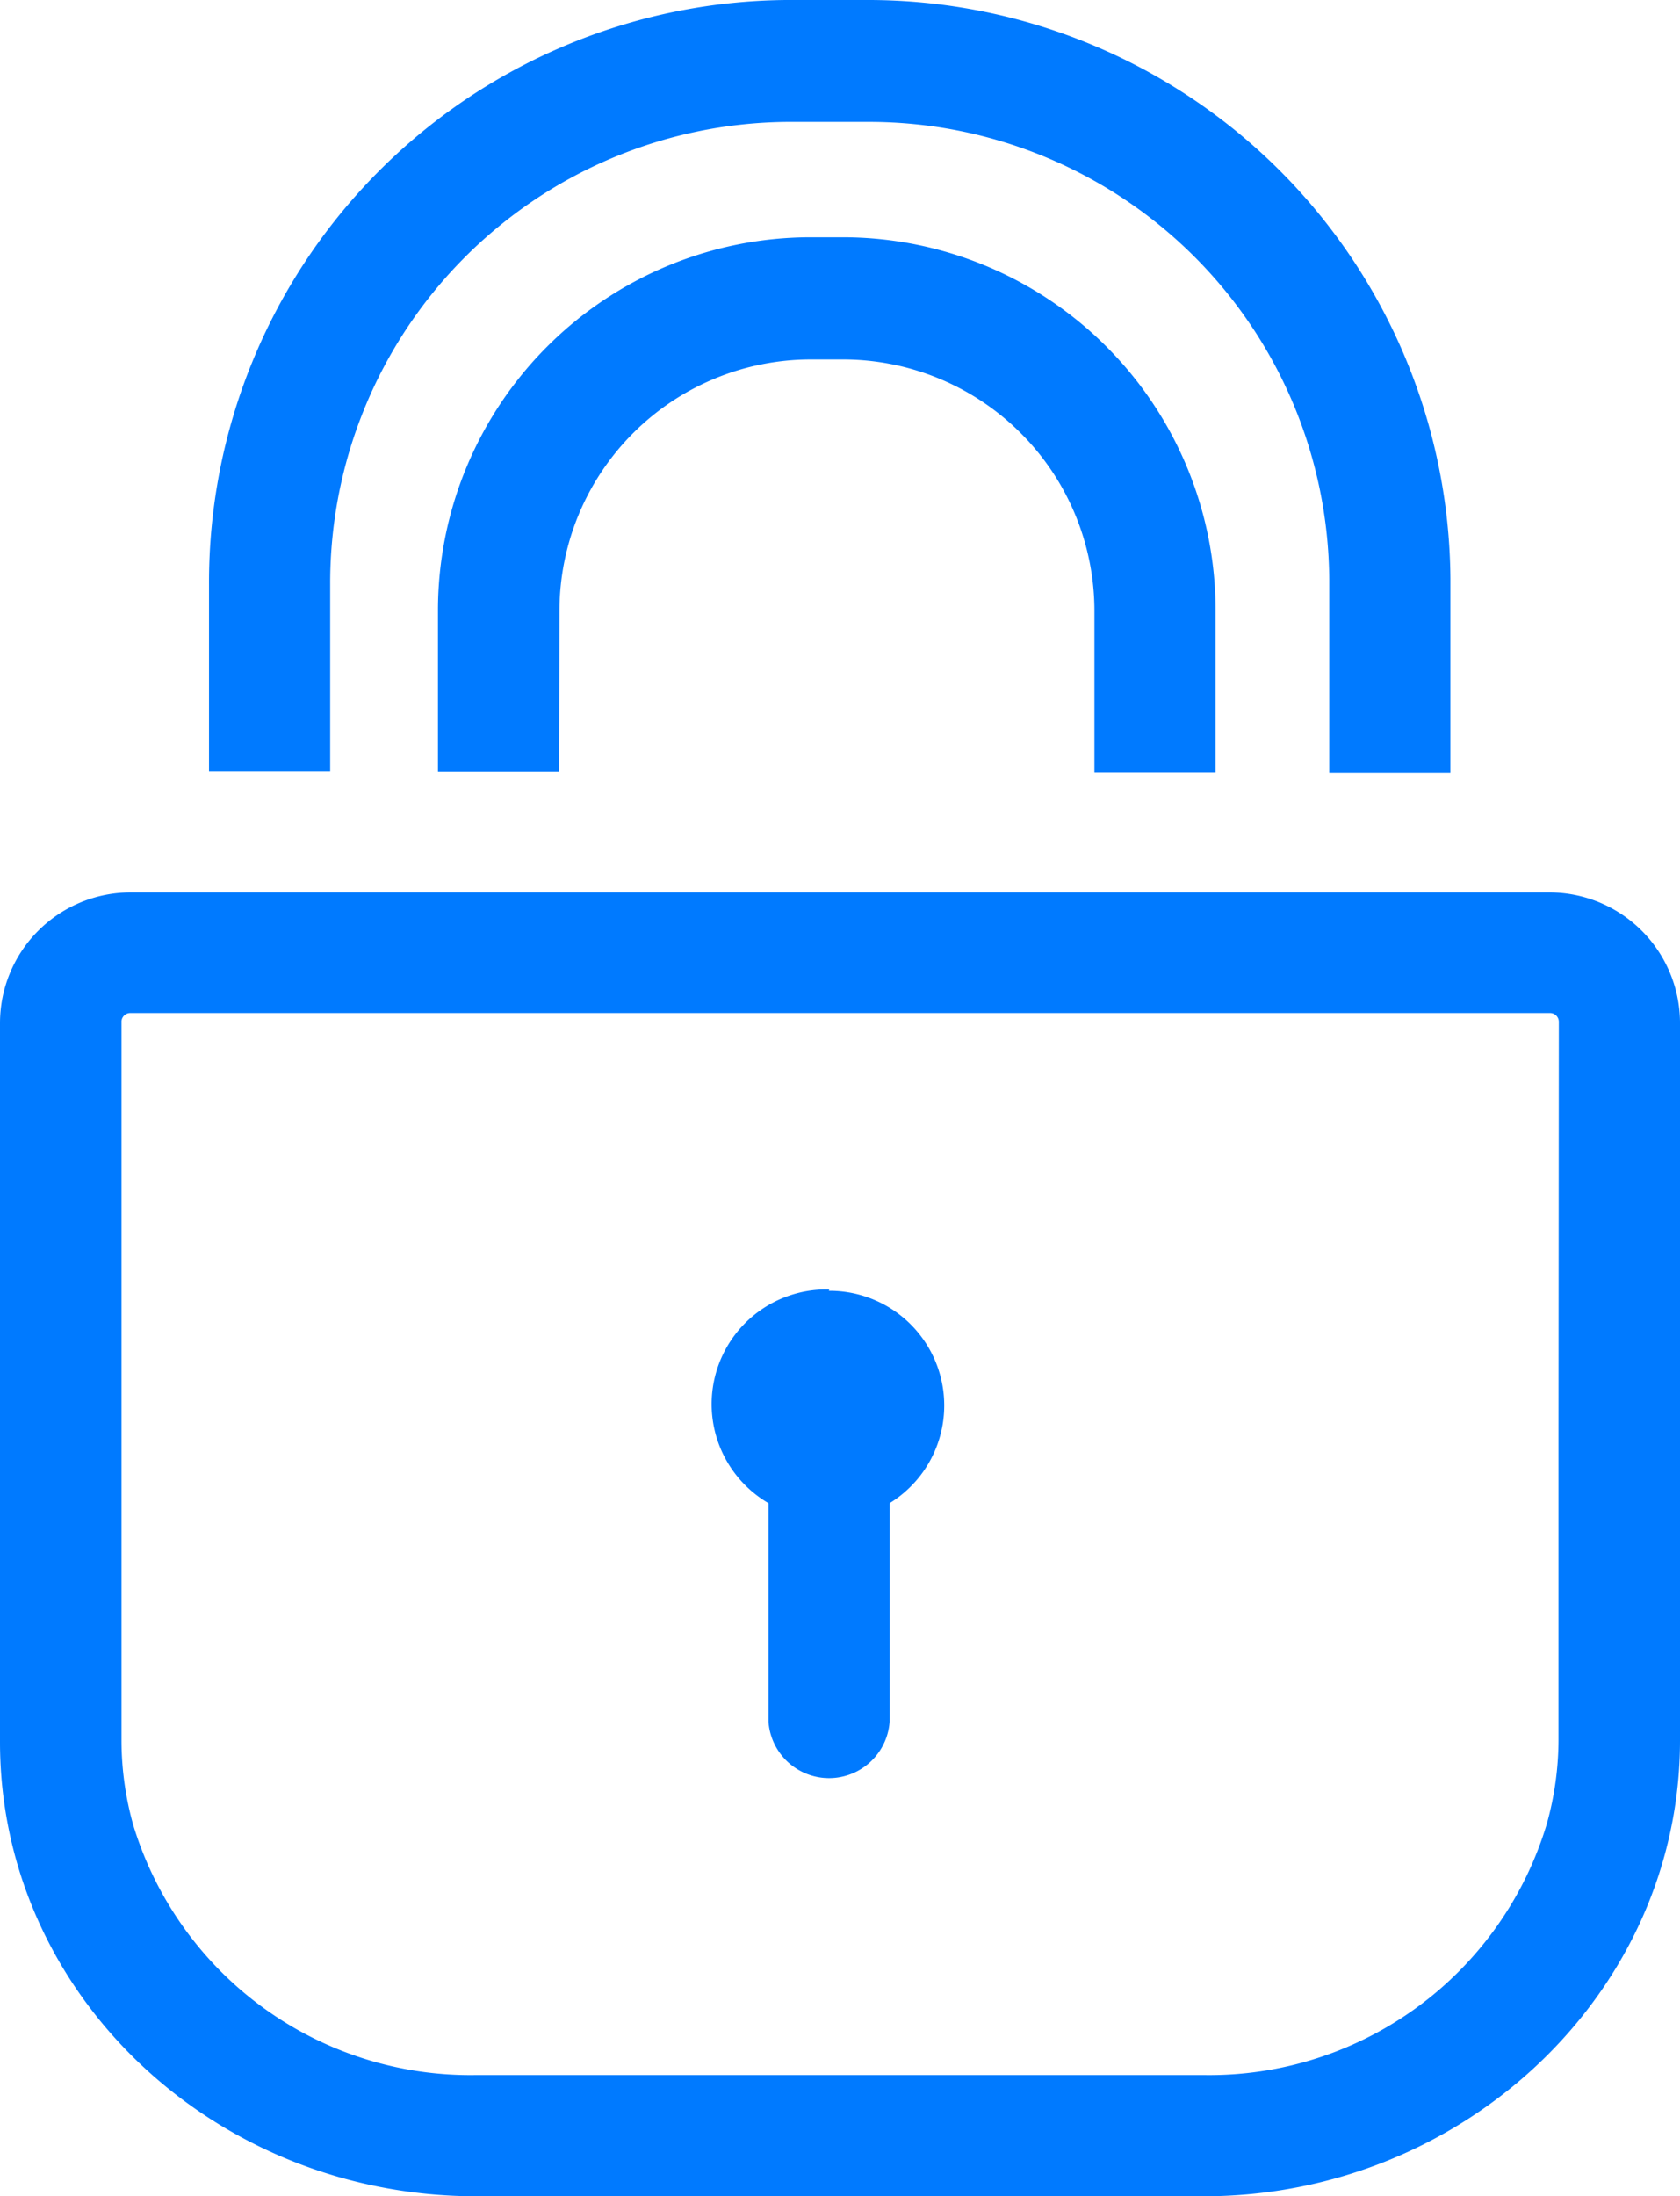
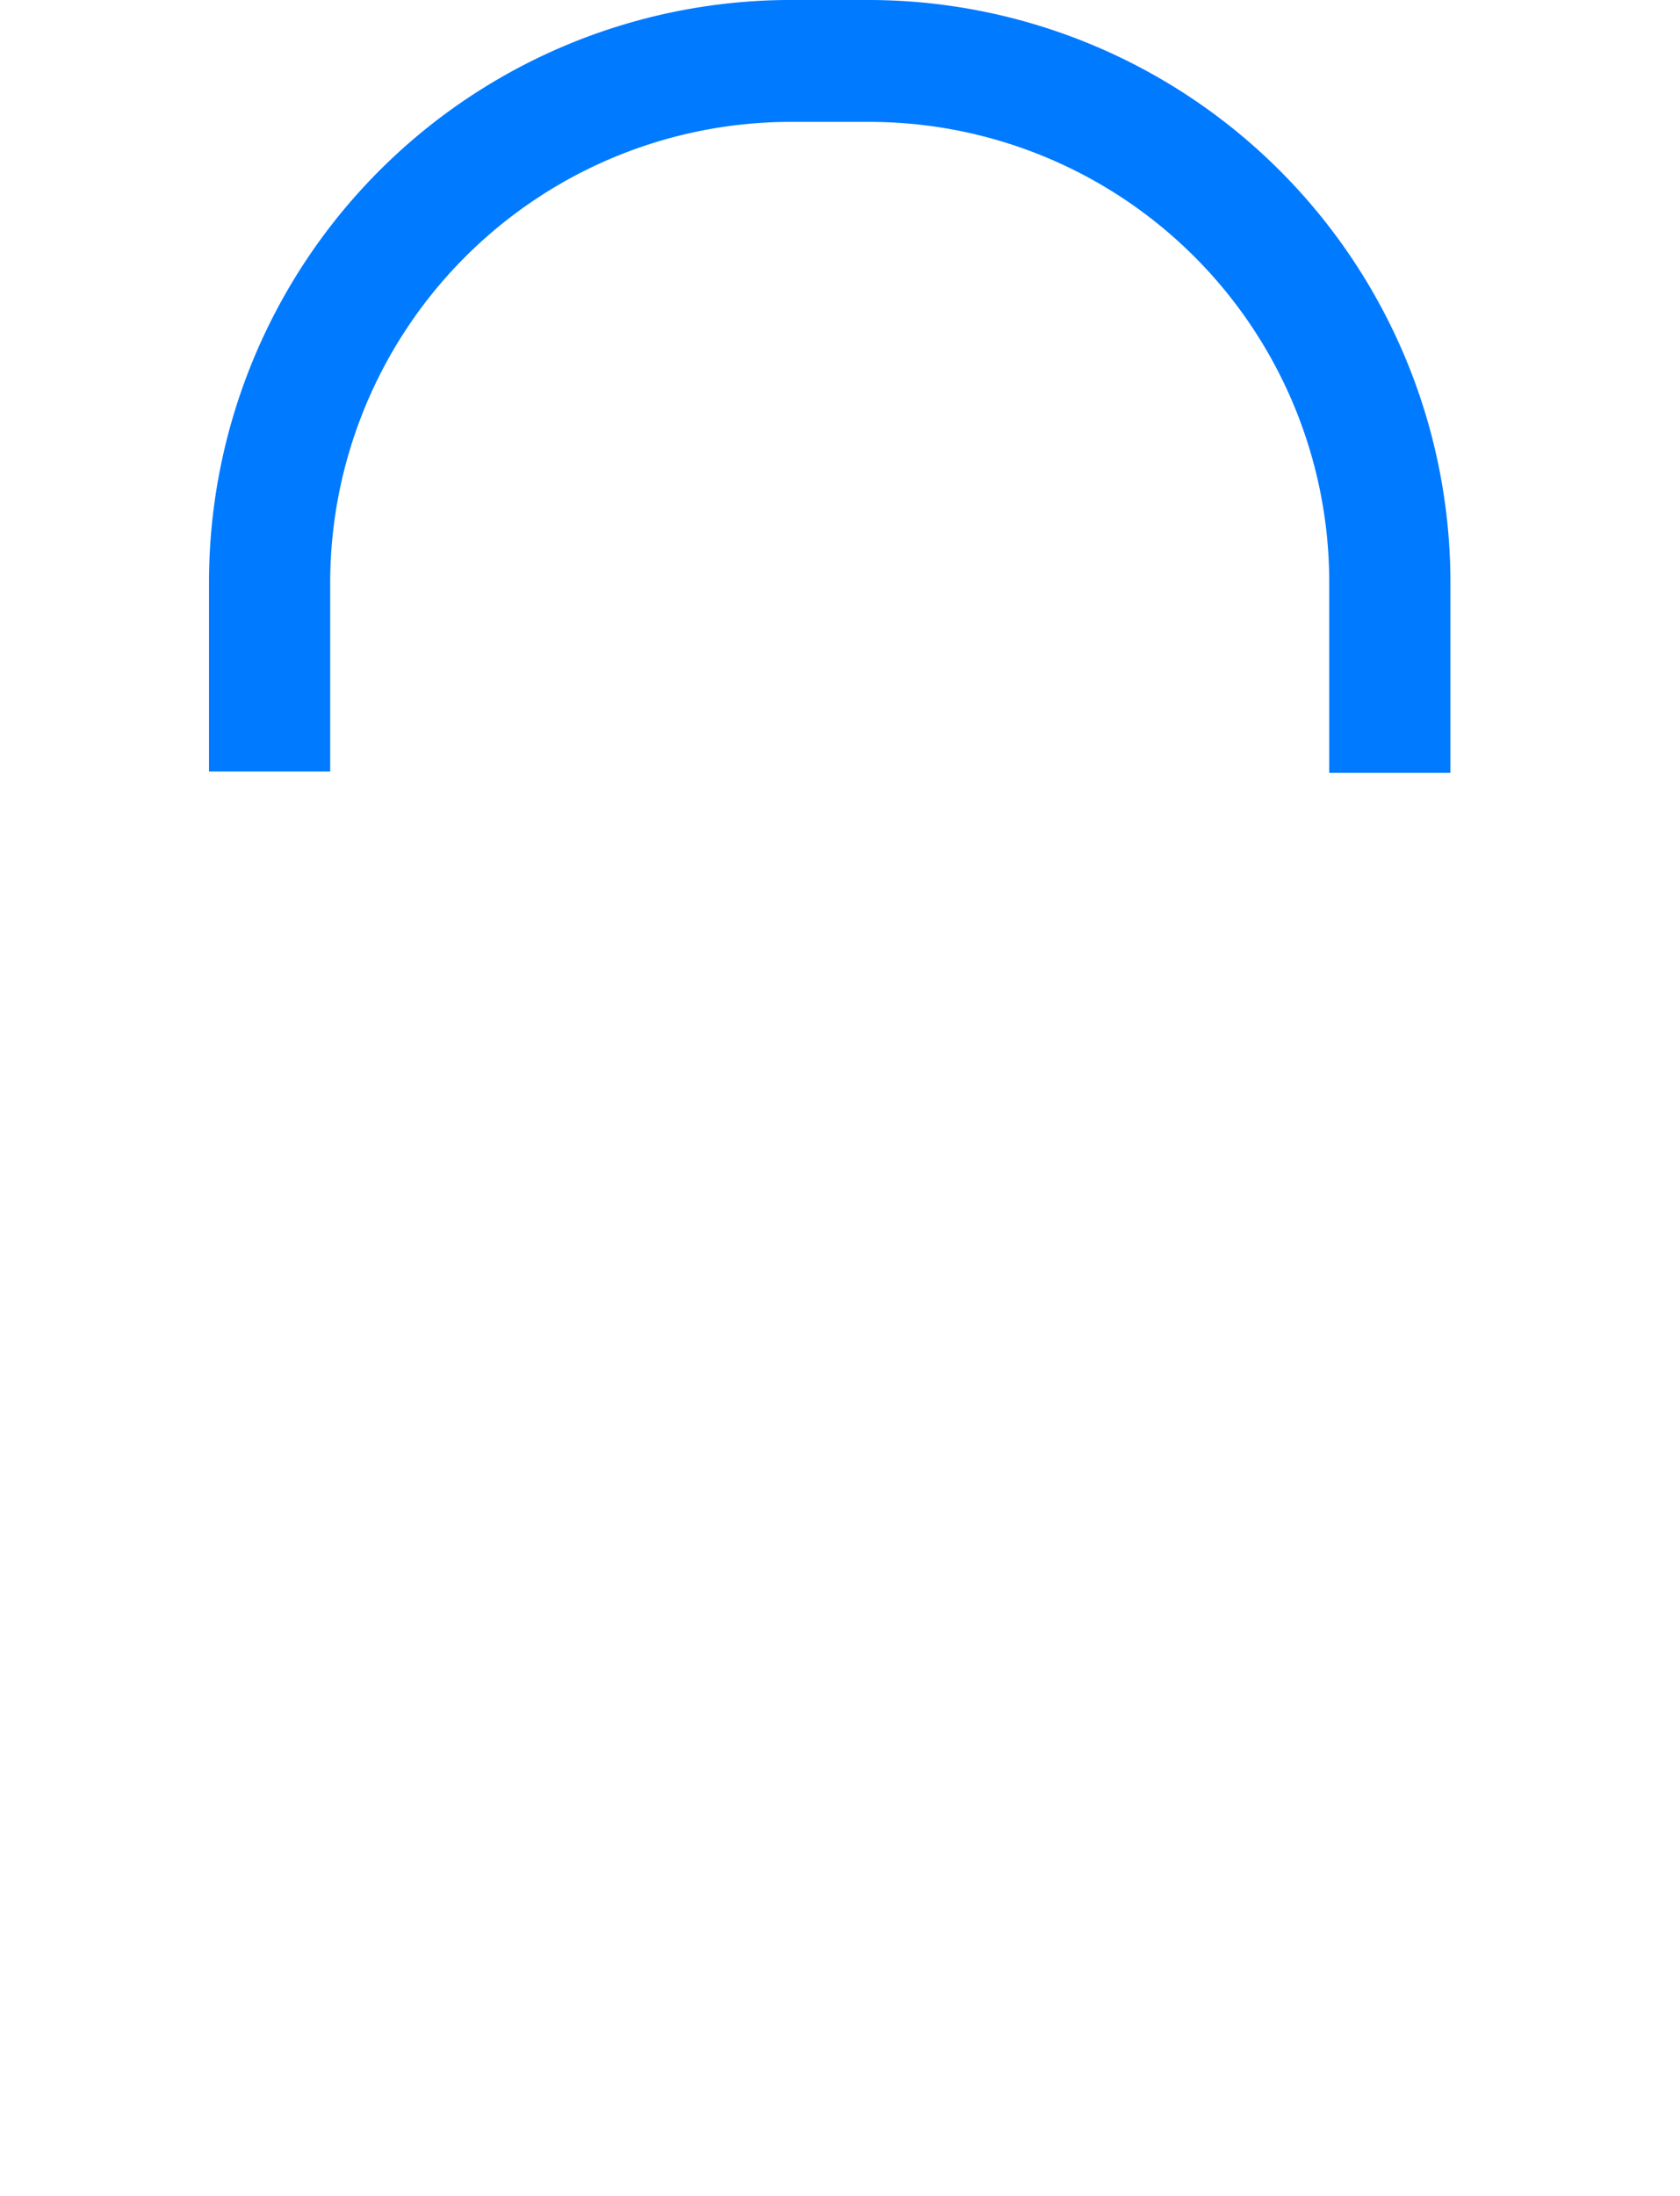
<svg xmlns="http://www.w3.org/2000/svg" viewBox="0 0 51.44 67.21">
  <defs>
    <style>.cls-1{fill:#007aff;}</style>
  </defs>
  <title>Asset 4GS</title>
  <g id="Layer_2" data-name="Layer 2">
    <g id="Layer_1-2" data-name="Layer 1">
      <path class="cls-1" d="M10.11,17.86a14.11,14.11,0,0,1,14-14.13h2.53a14.09,14.09,0,0,1,14.06,14l0,5.92h3.71l0-5.94A17.83,17.83,0,0,0,26.53,0H24.07A17.82,17.82,0,0,0,6.4,17.88l0,5.73h3.71Z" />
-       <path class="cls-1" d="M17.13,18.67A7.7,7.7,0,0,1,24.82,11h1a7.7,7.7,0,0,1,7.69,7.69v4.95h3.71V18.67A11.42,11.42,0,0,0,25.78,7.26h-1A11.42,11.42,0,0,0,13.41,18.67v4.95h3.71Z" />
-       <path class="cls-1" d="M25.39,39.46A3.51,3.51,0,0,0,23.53,46v6.69a1.86,1.86,0,0,0,3.71,0V46a3.51,3.51,0,0,0-1.86-6.5Z" />
-       <path class="cls-1" d="M47.46,27.31H4a4,4,0,0,0-4,4v22C0,61,6.54,67.21,14.59,67.21H36.85c8,0,14.59-6.26,14.59-13.95v-22A4,4,0,0,0,47.46,27.31ZM47.72,44h0v9c0,.08,0,.16,0,.24a9.61,9.61,0,0,1-.36,2.58A10.79,10.79,0,0,1,36.85,63.5H14.59A10.79,10.79,0,0,1,4.08,55.85a9.62,9.62,0,0,1-.36-2.56h0V44h0V31.29A.27.27,0,0,1,4,31H47.46a.27.27,0,0,1,.27.27Z" />
    </g>
  </g>
</svg>